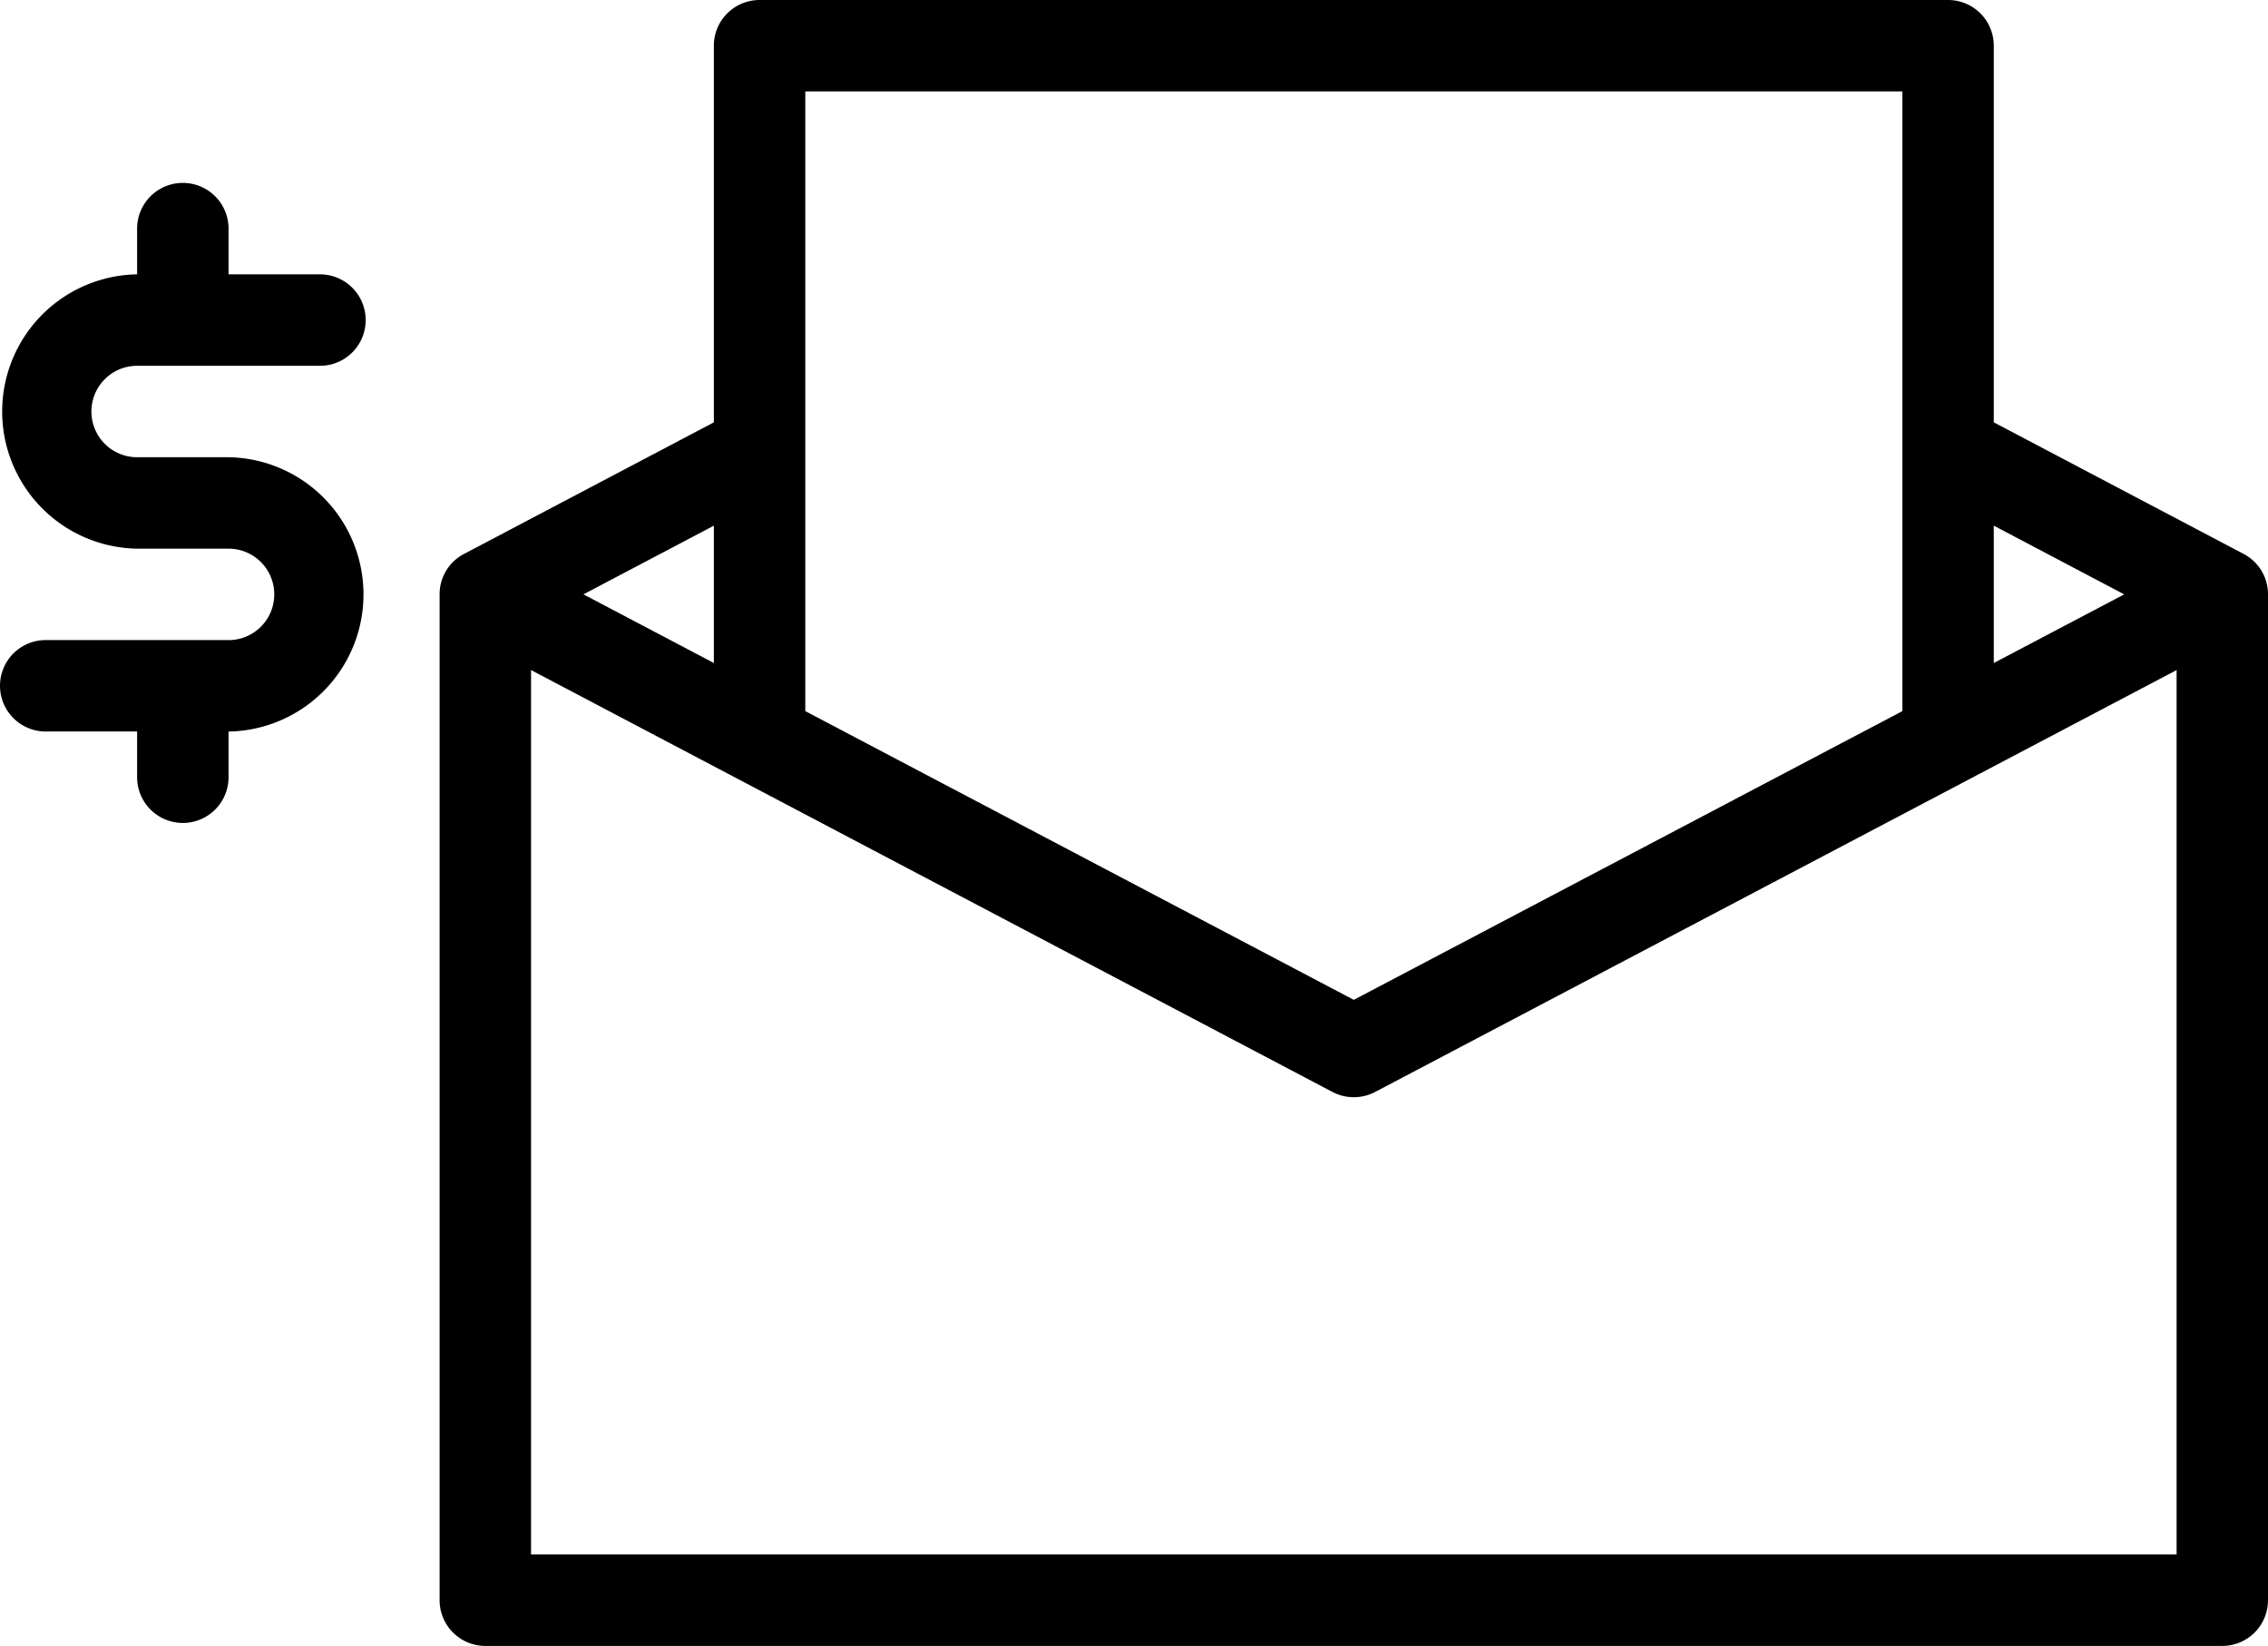
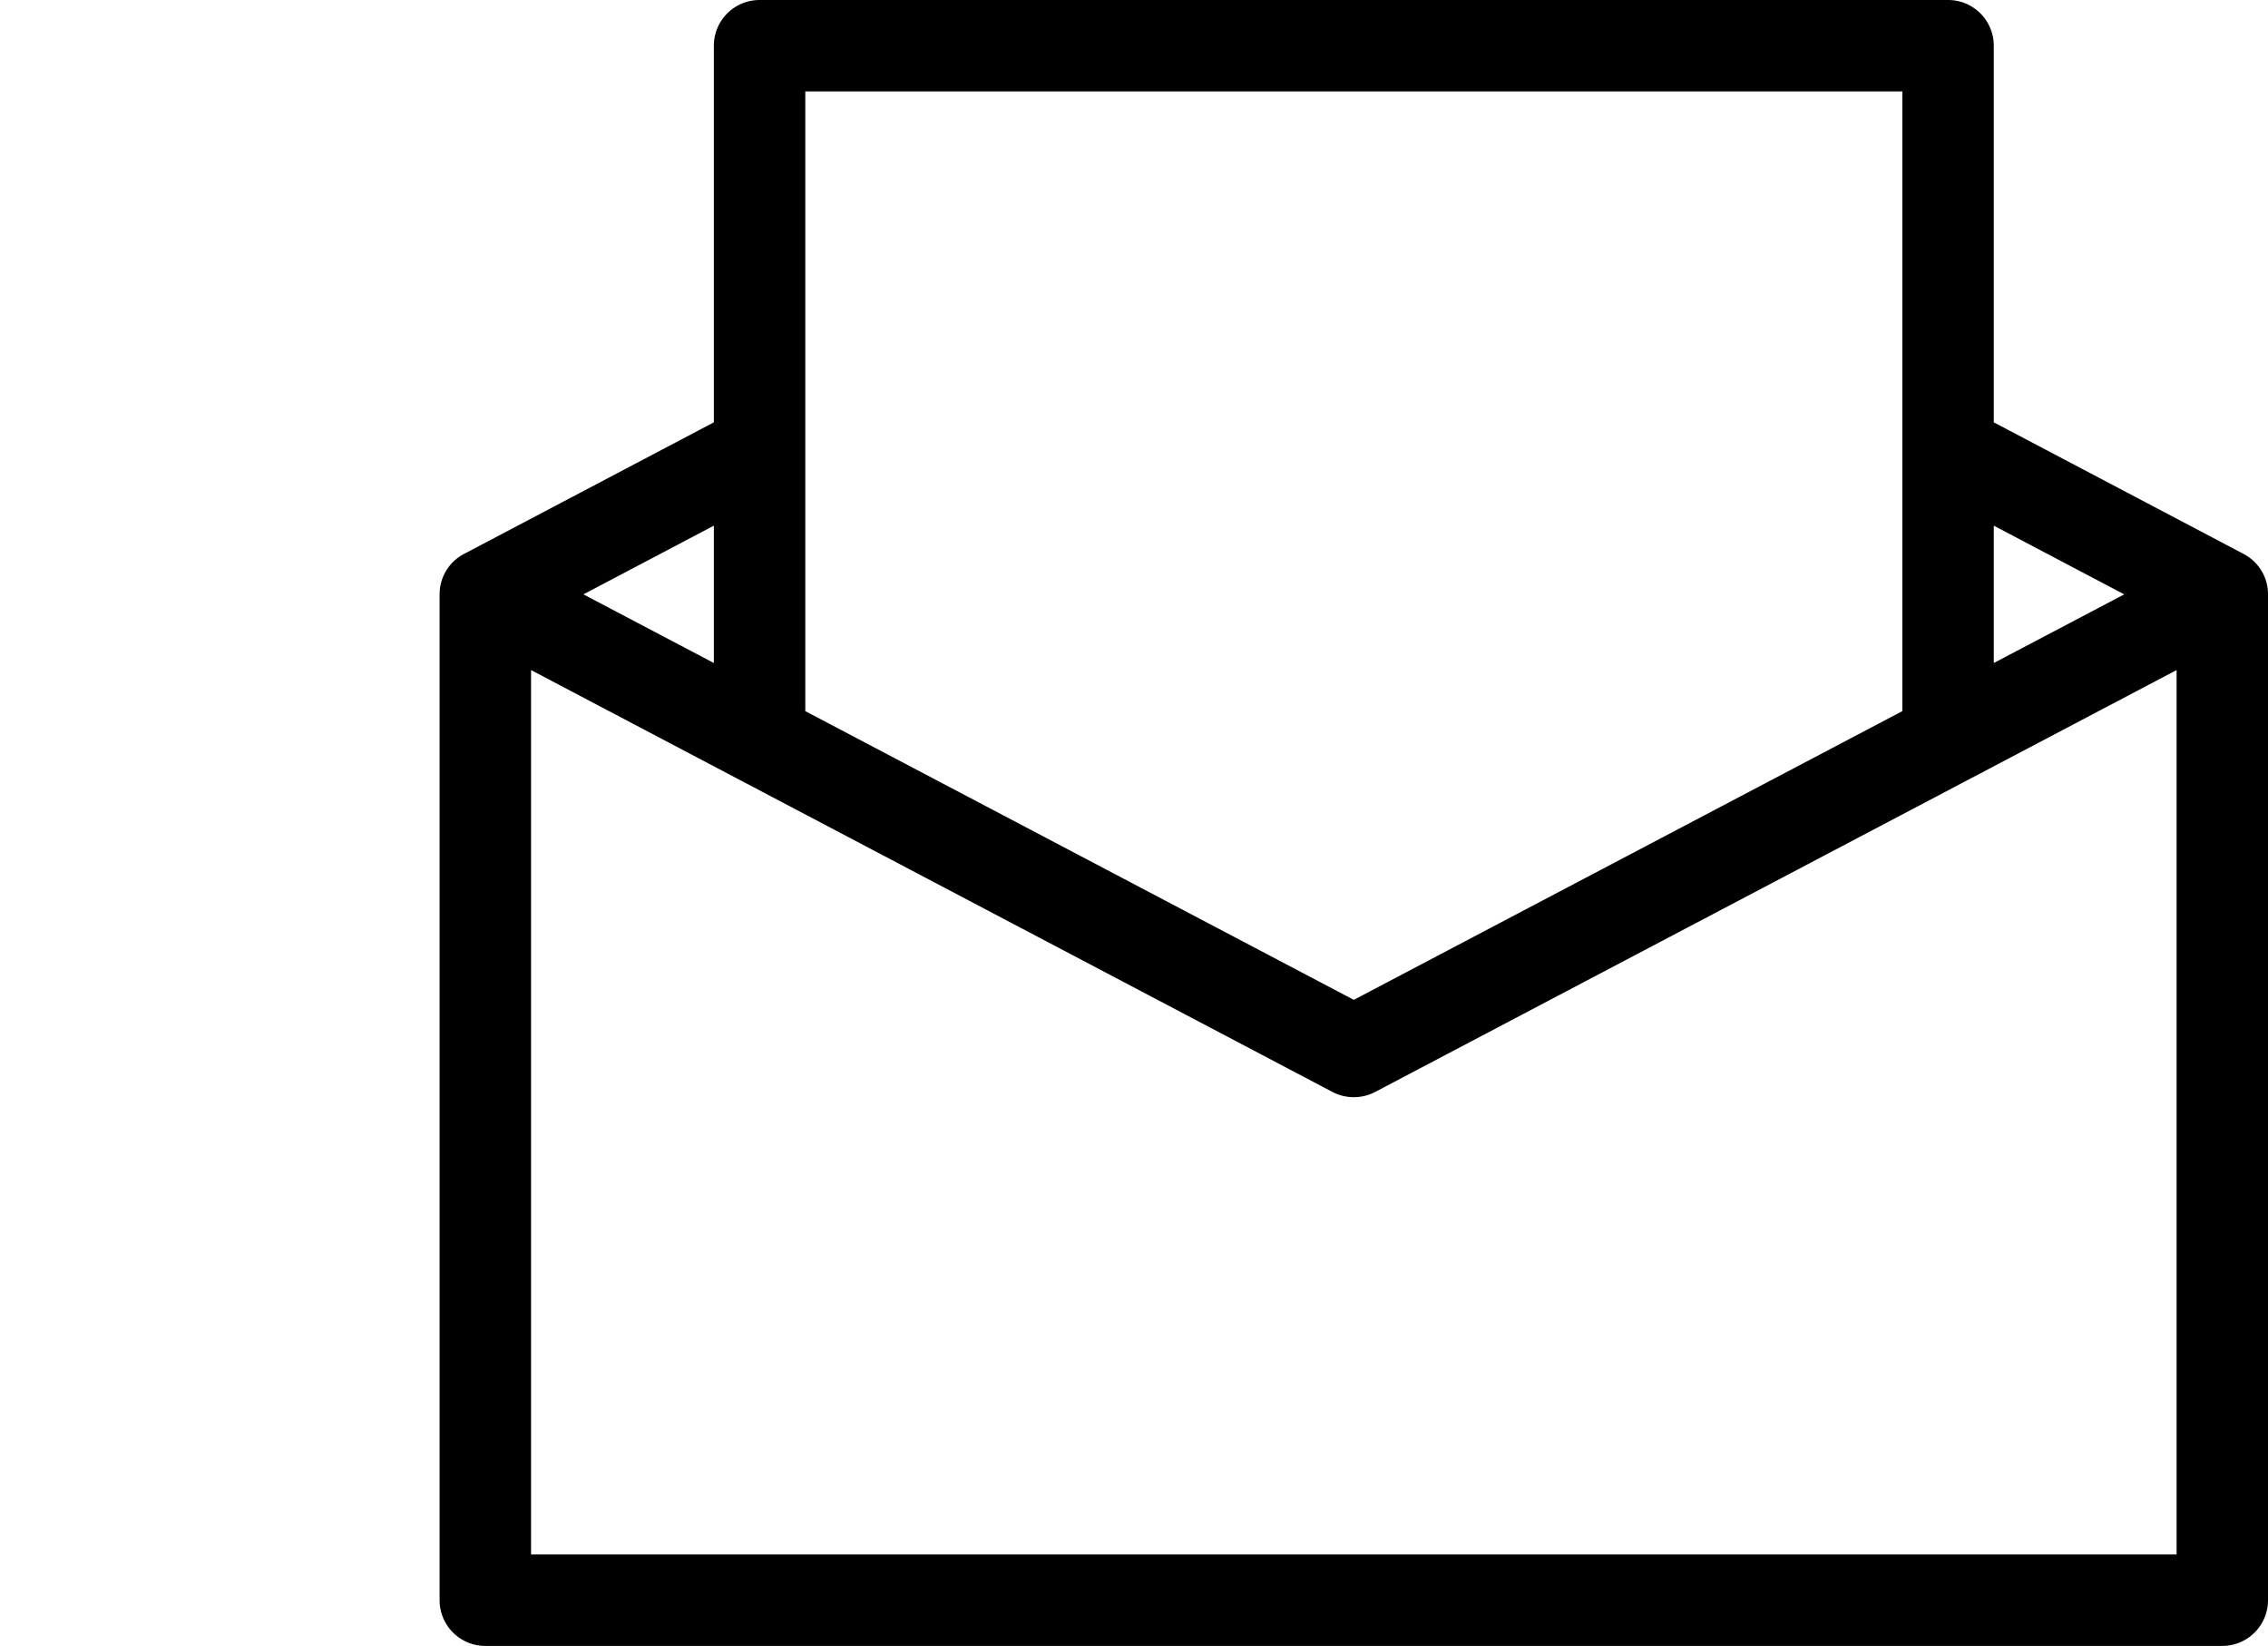
<svg xmlns="http://www.w3.org/2000/svg" width="63.917" height="46.375" viewBox="0 0 63.917 46.375">
  <g id="Group_188" data-name="Group 188" transform="translate(-1452.963 -3012)">
-     <path id="Path_378" data-name="Path 378" d="M211.242,64.581h-5.153a1.288,1.288,0,1,0,0,2.576h2.576v1.288a1.288,1.288,0,1,0,2.577,0V67.158a3.865,3.865,0,0,0,0-7.729h-2.577a1.288,1.288,0,1,1,0-2.576h5.153a1.288,1.288,0,1,0,0-2.577h-2.576V52.988a1.288,1.288,0,1,0-2.577,0v1.288a3.865,3.865,0,0,0,0,7.729h2.577a1.288,1.288,0,1,1,0,2.577Zm0,0" transform="translate(1248.162 2965.454)" />
    <path id="Path_379" data-name="Path 379" d="M50.839,16.107,43.8,12.4V1.788A1.288,1.288,0,0,0,42.511.5H9.018A1.288,1.288,0,0,0,7.729,1.788V12.4L.689,16.107A1.28,1.28,0,0,0,0,17.247V45.588a1.288,1.288,0,0,0,1.288,1.288H50.24a1.288,1.288,0,0,0,1.288-1.288V17.247A1.28,1.28,0,0,0,50.839,16.107Zm-3.363,1.14L43.8,19.181v-3.87ZM41.223,3.076V20.537L25.764,28.672,10.306,20.537V3.076ZM7.729,15.311v3.87L4.053,17.247ZM48.952,44.3H2.577V19.38L25.164,31.268a1.3,1.3,0,0,0,1.2,0L48.952,19.38V44.3Zm0,0" transform="translate(1465.352 3011.5)" />
  </g>
</svg>